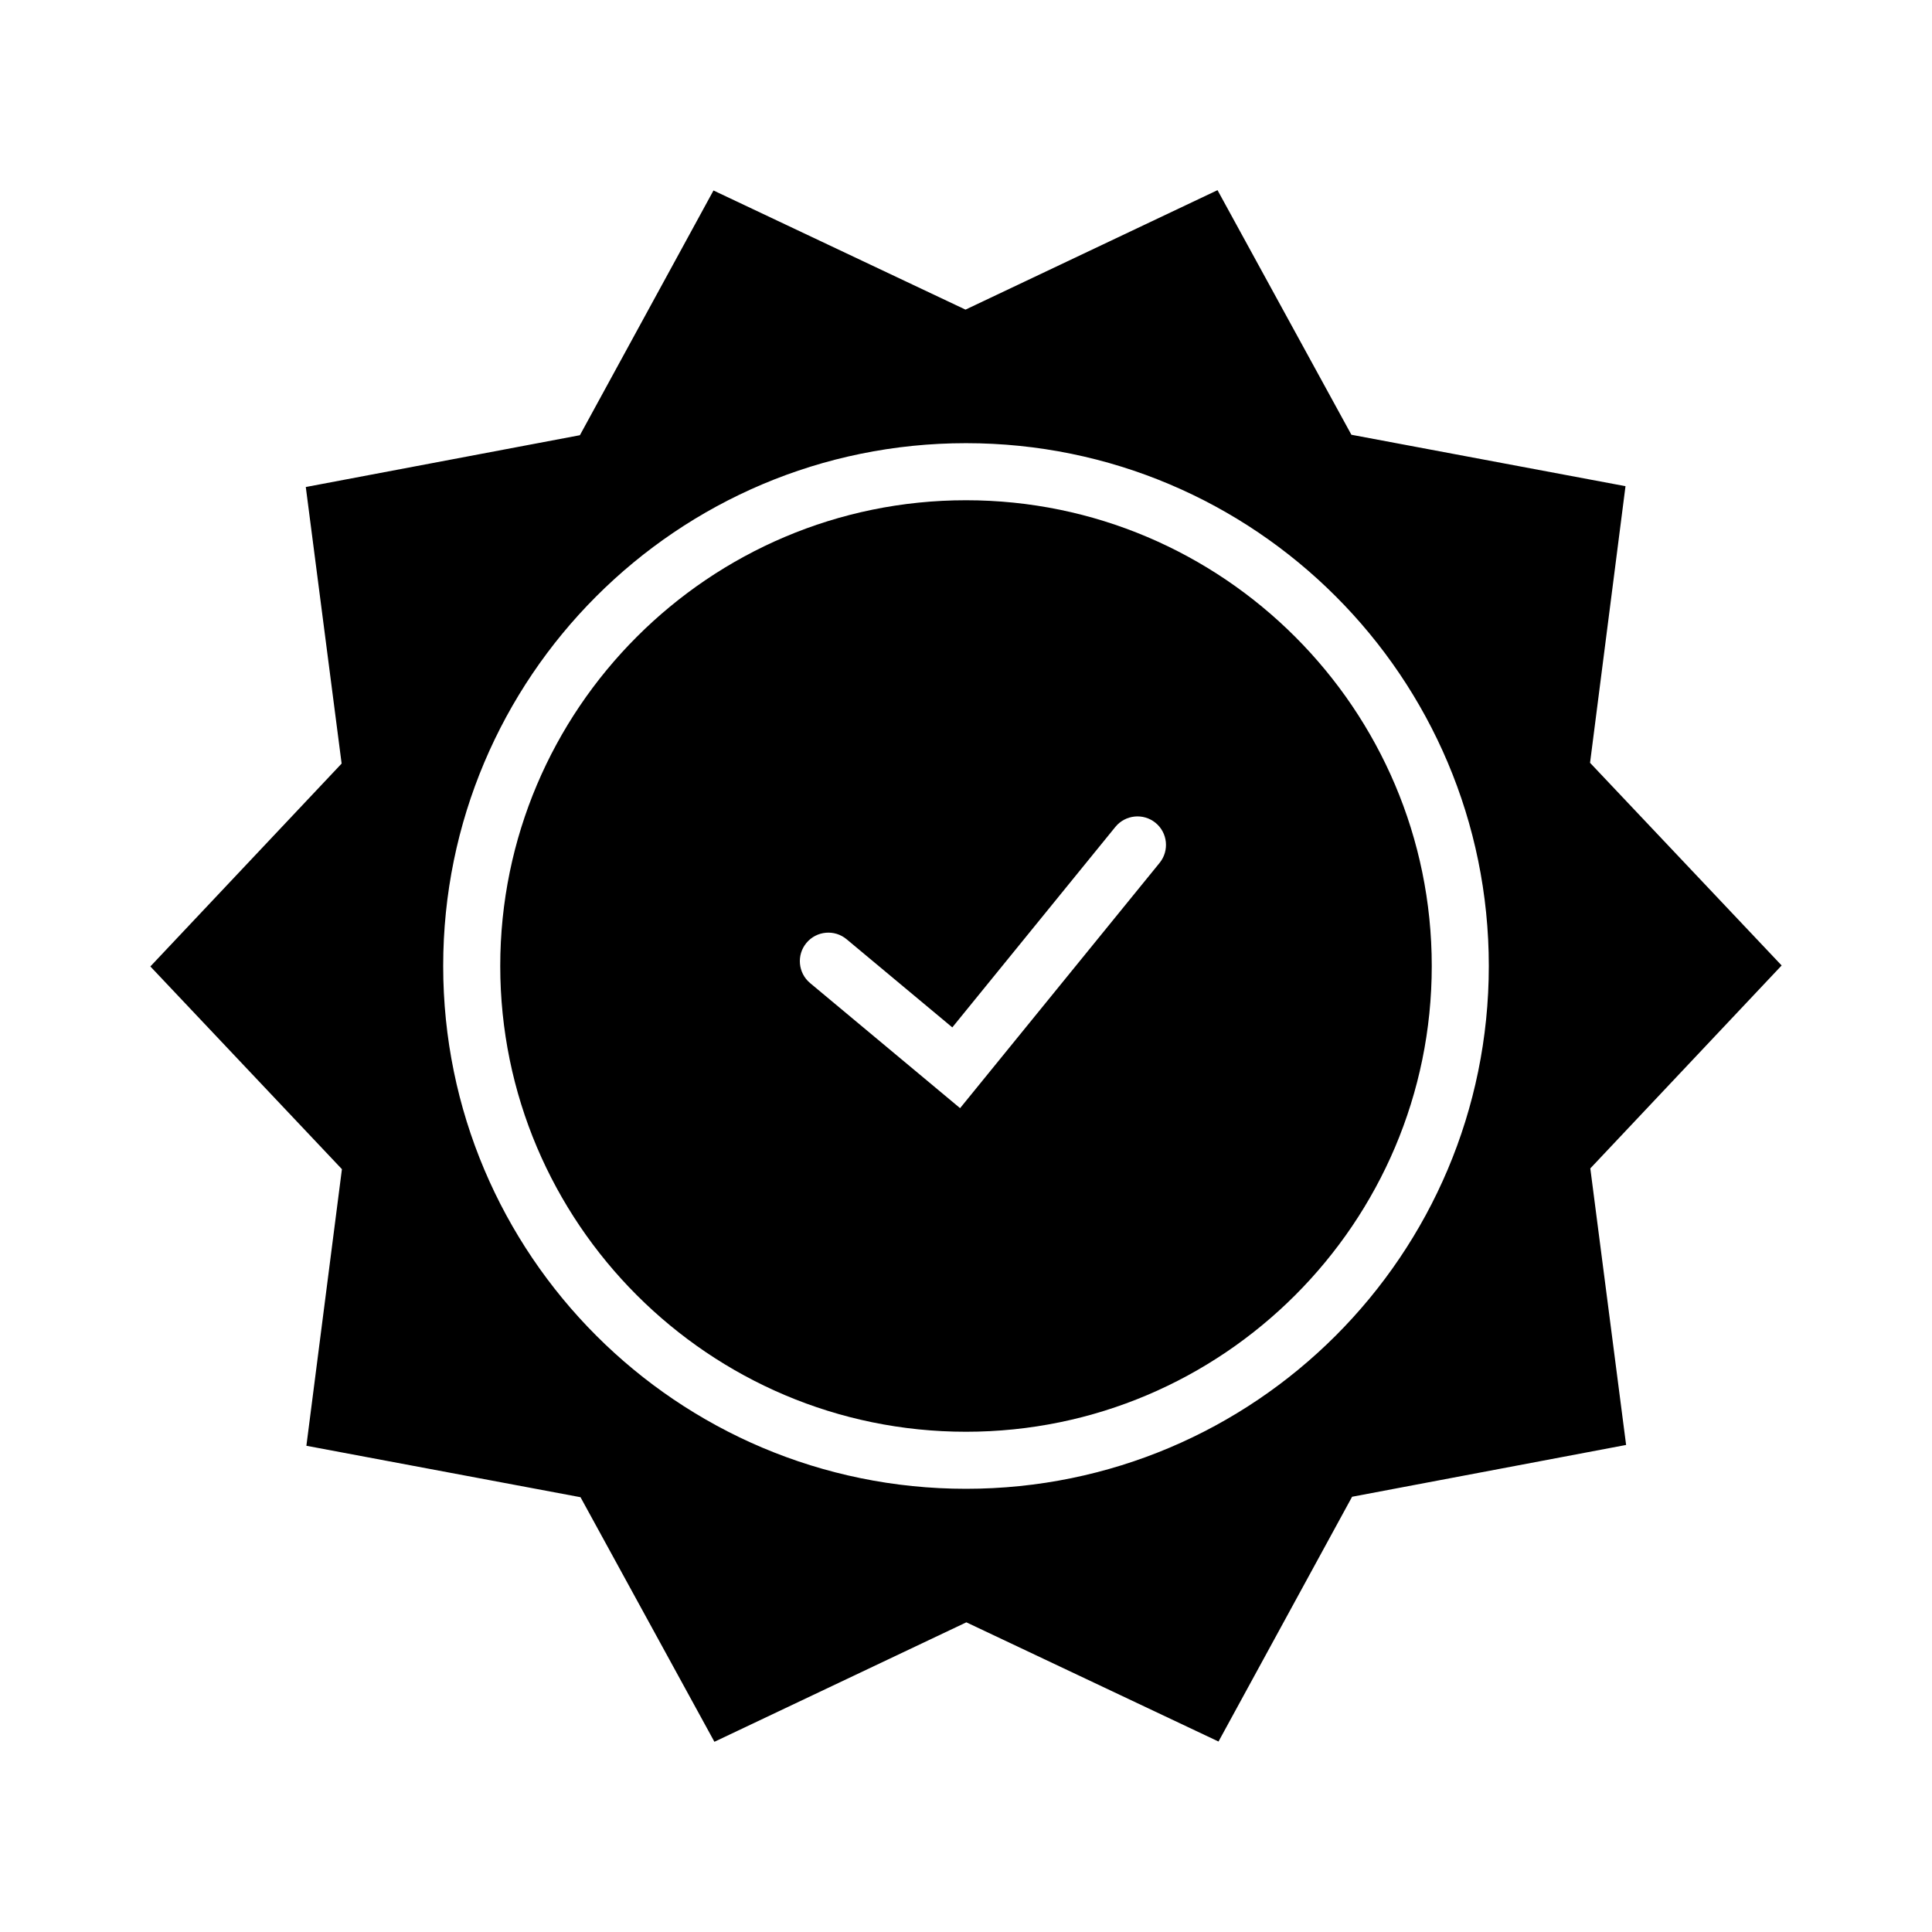
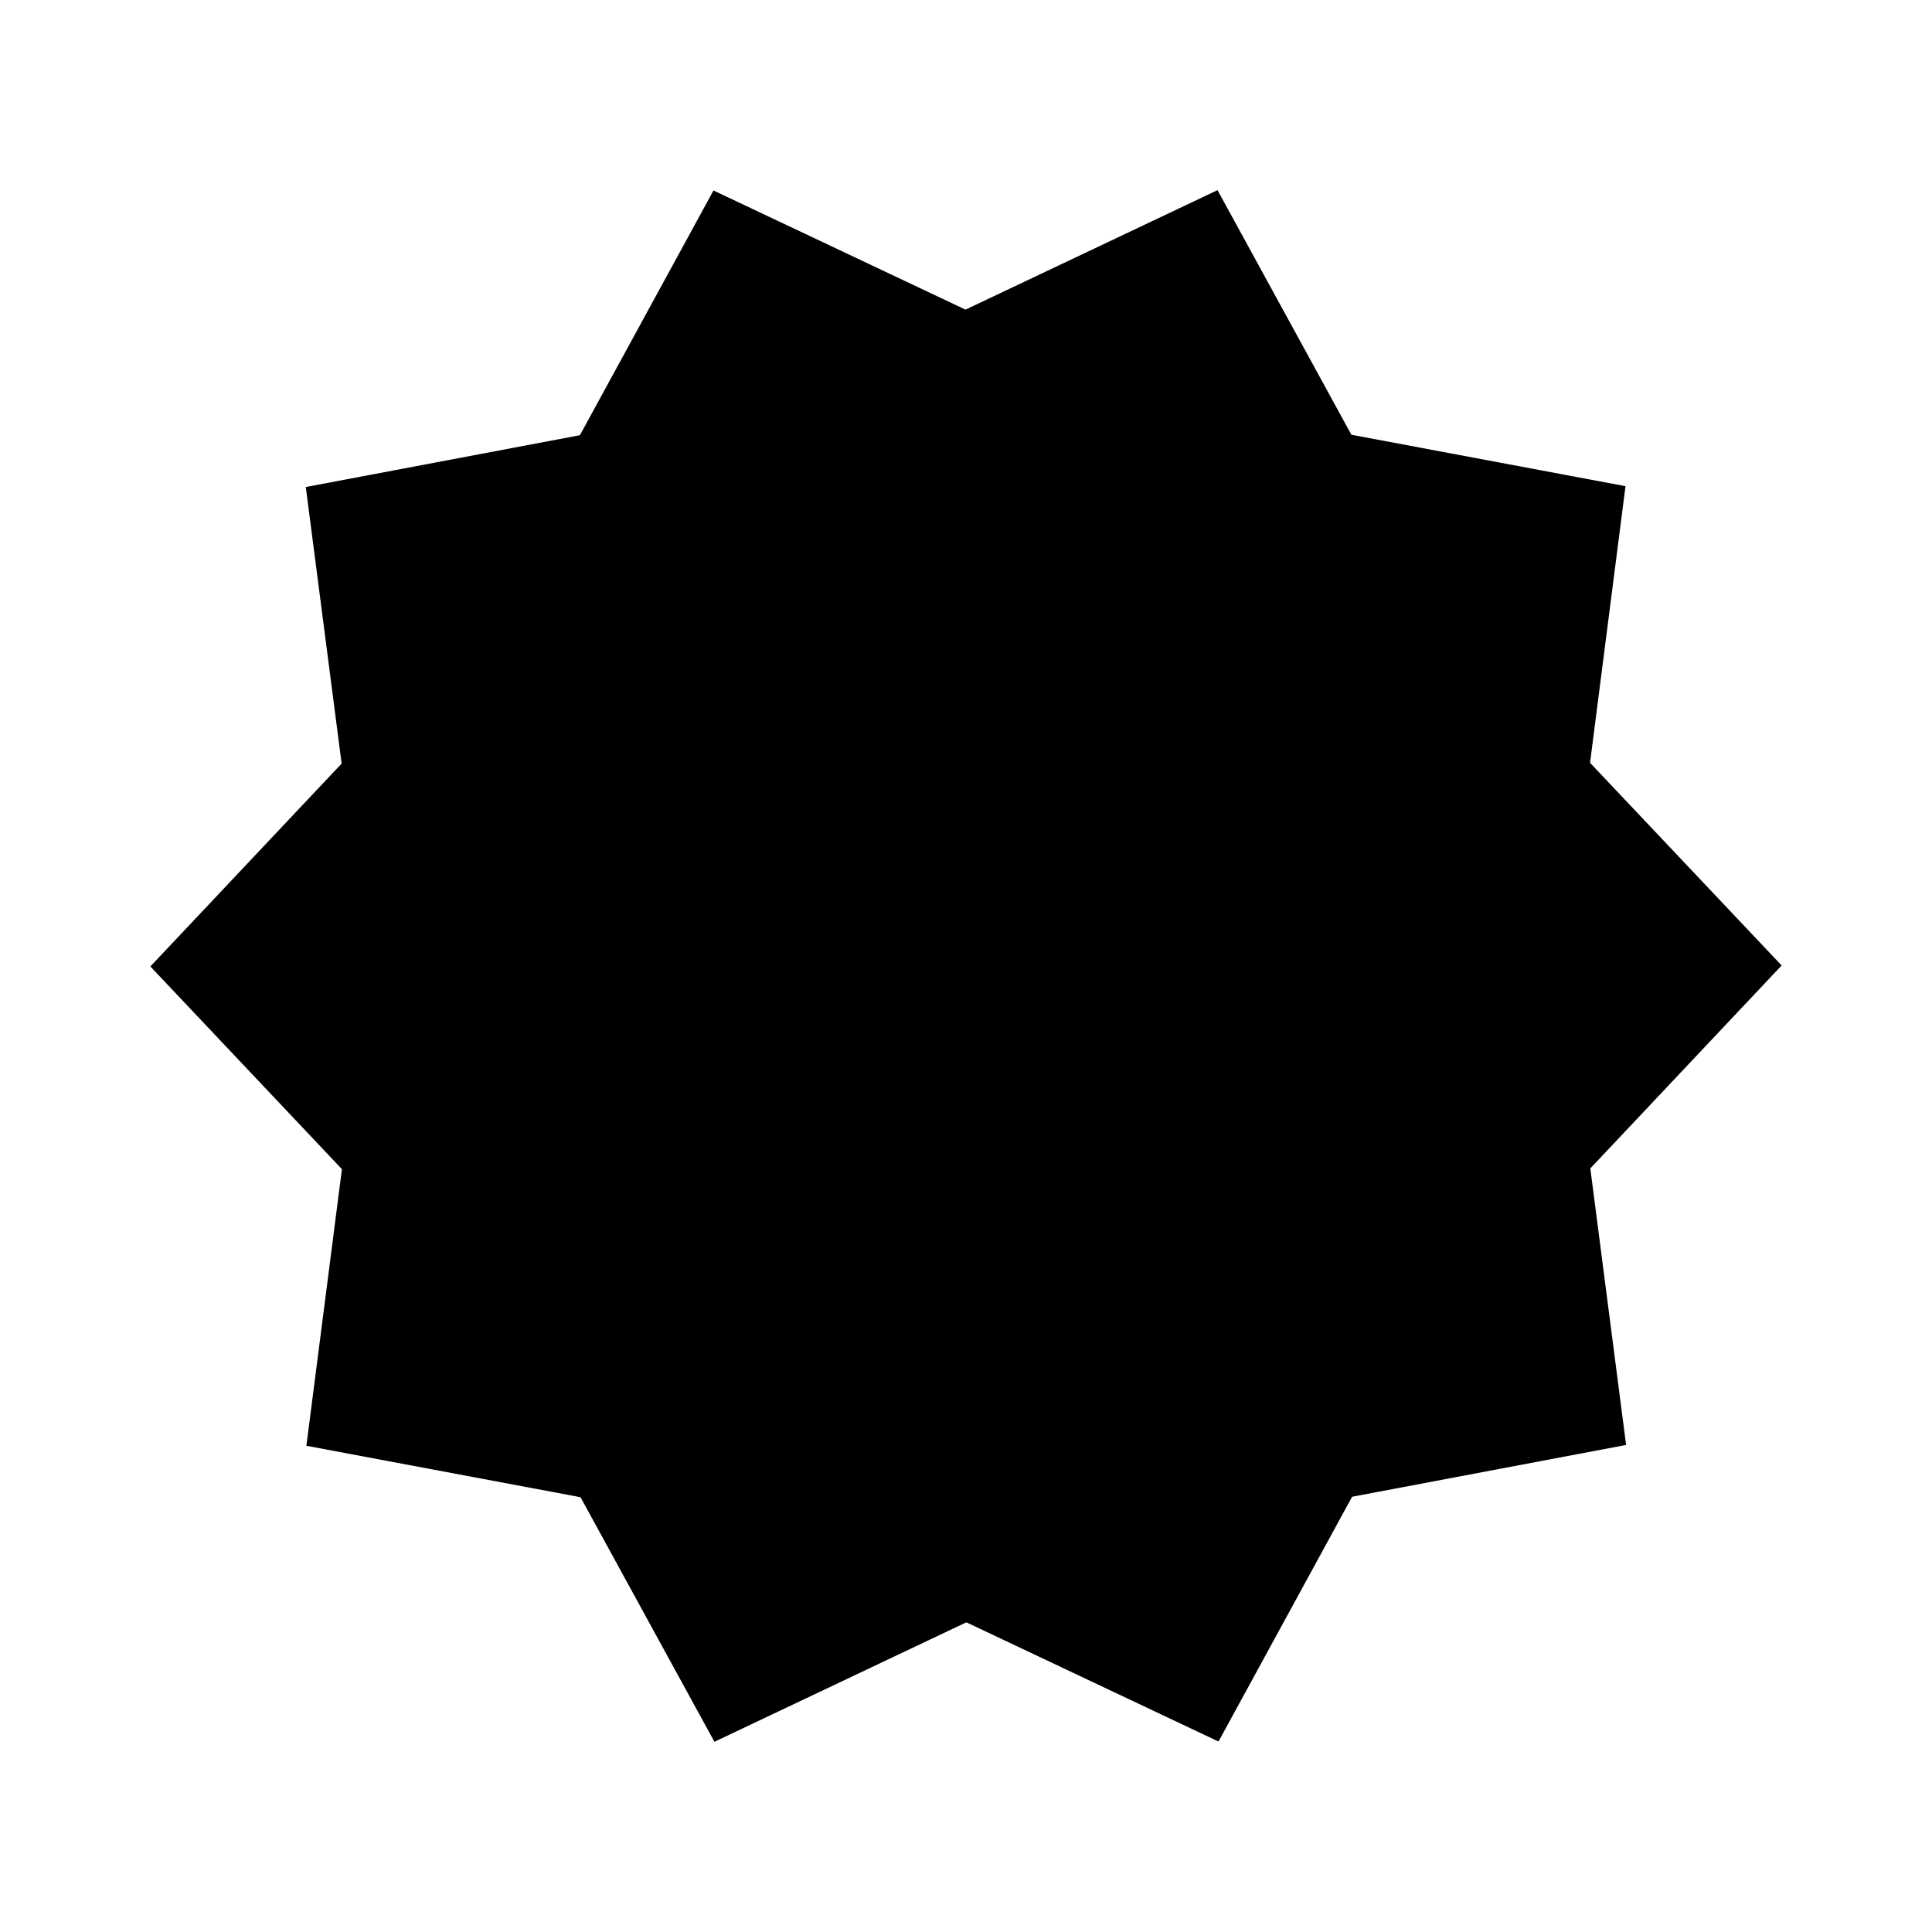
<svg xmlns="http://www.w3.org/2000/svg" fill="#000000" width="800px" height="800px" version="1.1" viewBox="144 144 512 512">
  <g>
-     <path d="m565.45 453.64 50.703-53.781-50.773-53.707 9.395-73.309-72.641-13.629-35.48-64.82-66.785 31.66-66.789-31.574-35.402 64.855-72.641 13.73 9.496 73.289-50.688 53.766 50.766 53.723-9.418 73.301 72.648 13.633 35.484 64.816 66.766-31.66 66.824 31.59 35.402-64.867 72.617-13.73-0.918-7.07zm-165.45 84.906c-76.535 0-138.55-62.035-138.55-138.55 0-76.512 62.016-138.55 138.55-138.55 76.523 0 138.55 62.035 138.55 138.55 0 76.512-62.023 138.55-138.55 138.55z" />
-     <path d="m400 276.57c-68.066 0-123.43 55.367-123.43 123.43s55.367 123.43 123.43 123.43c68.055 0 123.43-55.367 123.43-123.43s-55.379-123.43-123.43-123.43zm51.305 96.102-52.871 65-39.754-33.152c-3.199-2.676-3.633-7.441-0.961-10.645 2.676-3.203 7.441-3.637 10.645-0.961l28.008 23.355 43.207-53.125c2.637-3.238 7.402-3.727 10.637-1.098s3.715 7.391 1.09 10.625z" />
+     <path d="m565.45 453.64 50.703-53.781-50.773-53.707 9.395-73.309-72.641-13.629-35.48-64.82-66.785 31.66-66.789-31.574-35.402 64.855-72.641 13.73 9.496 73.289-50.688 53.766 50.766 53.723-9.418 73.301 72.648 13.633 35.484 64.816 66.766-31.66 66.824 31.59 35.402-64.867 72.617-13.73-0.918-7.07zm-165.45 84.906z" />
  </g>
</svg>